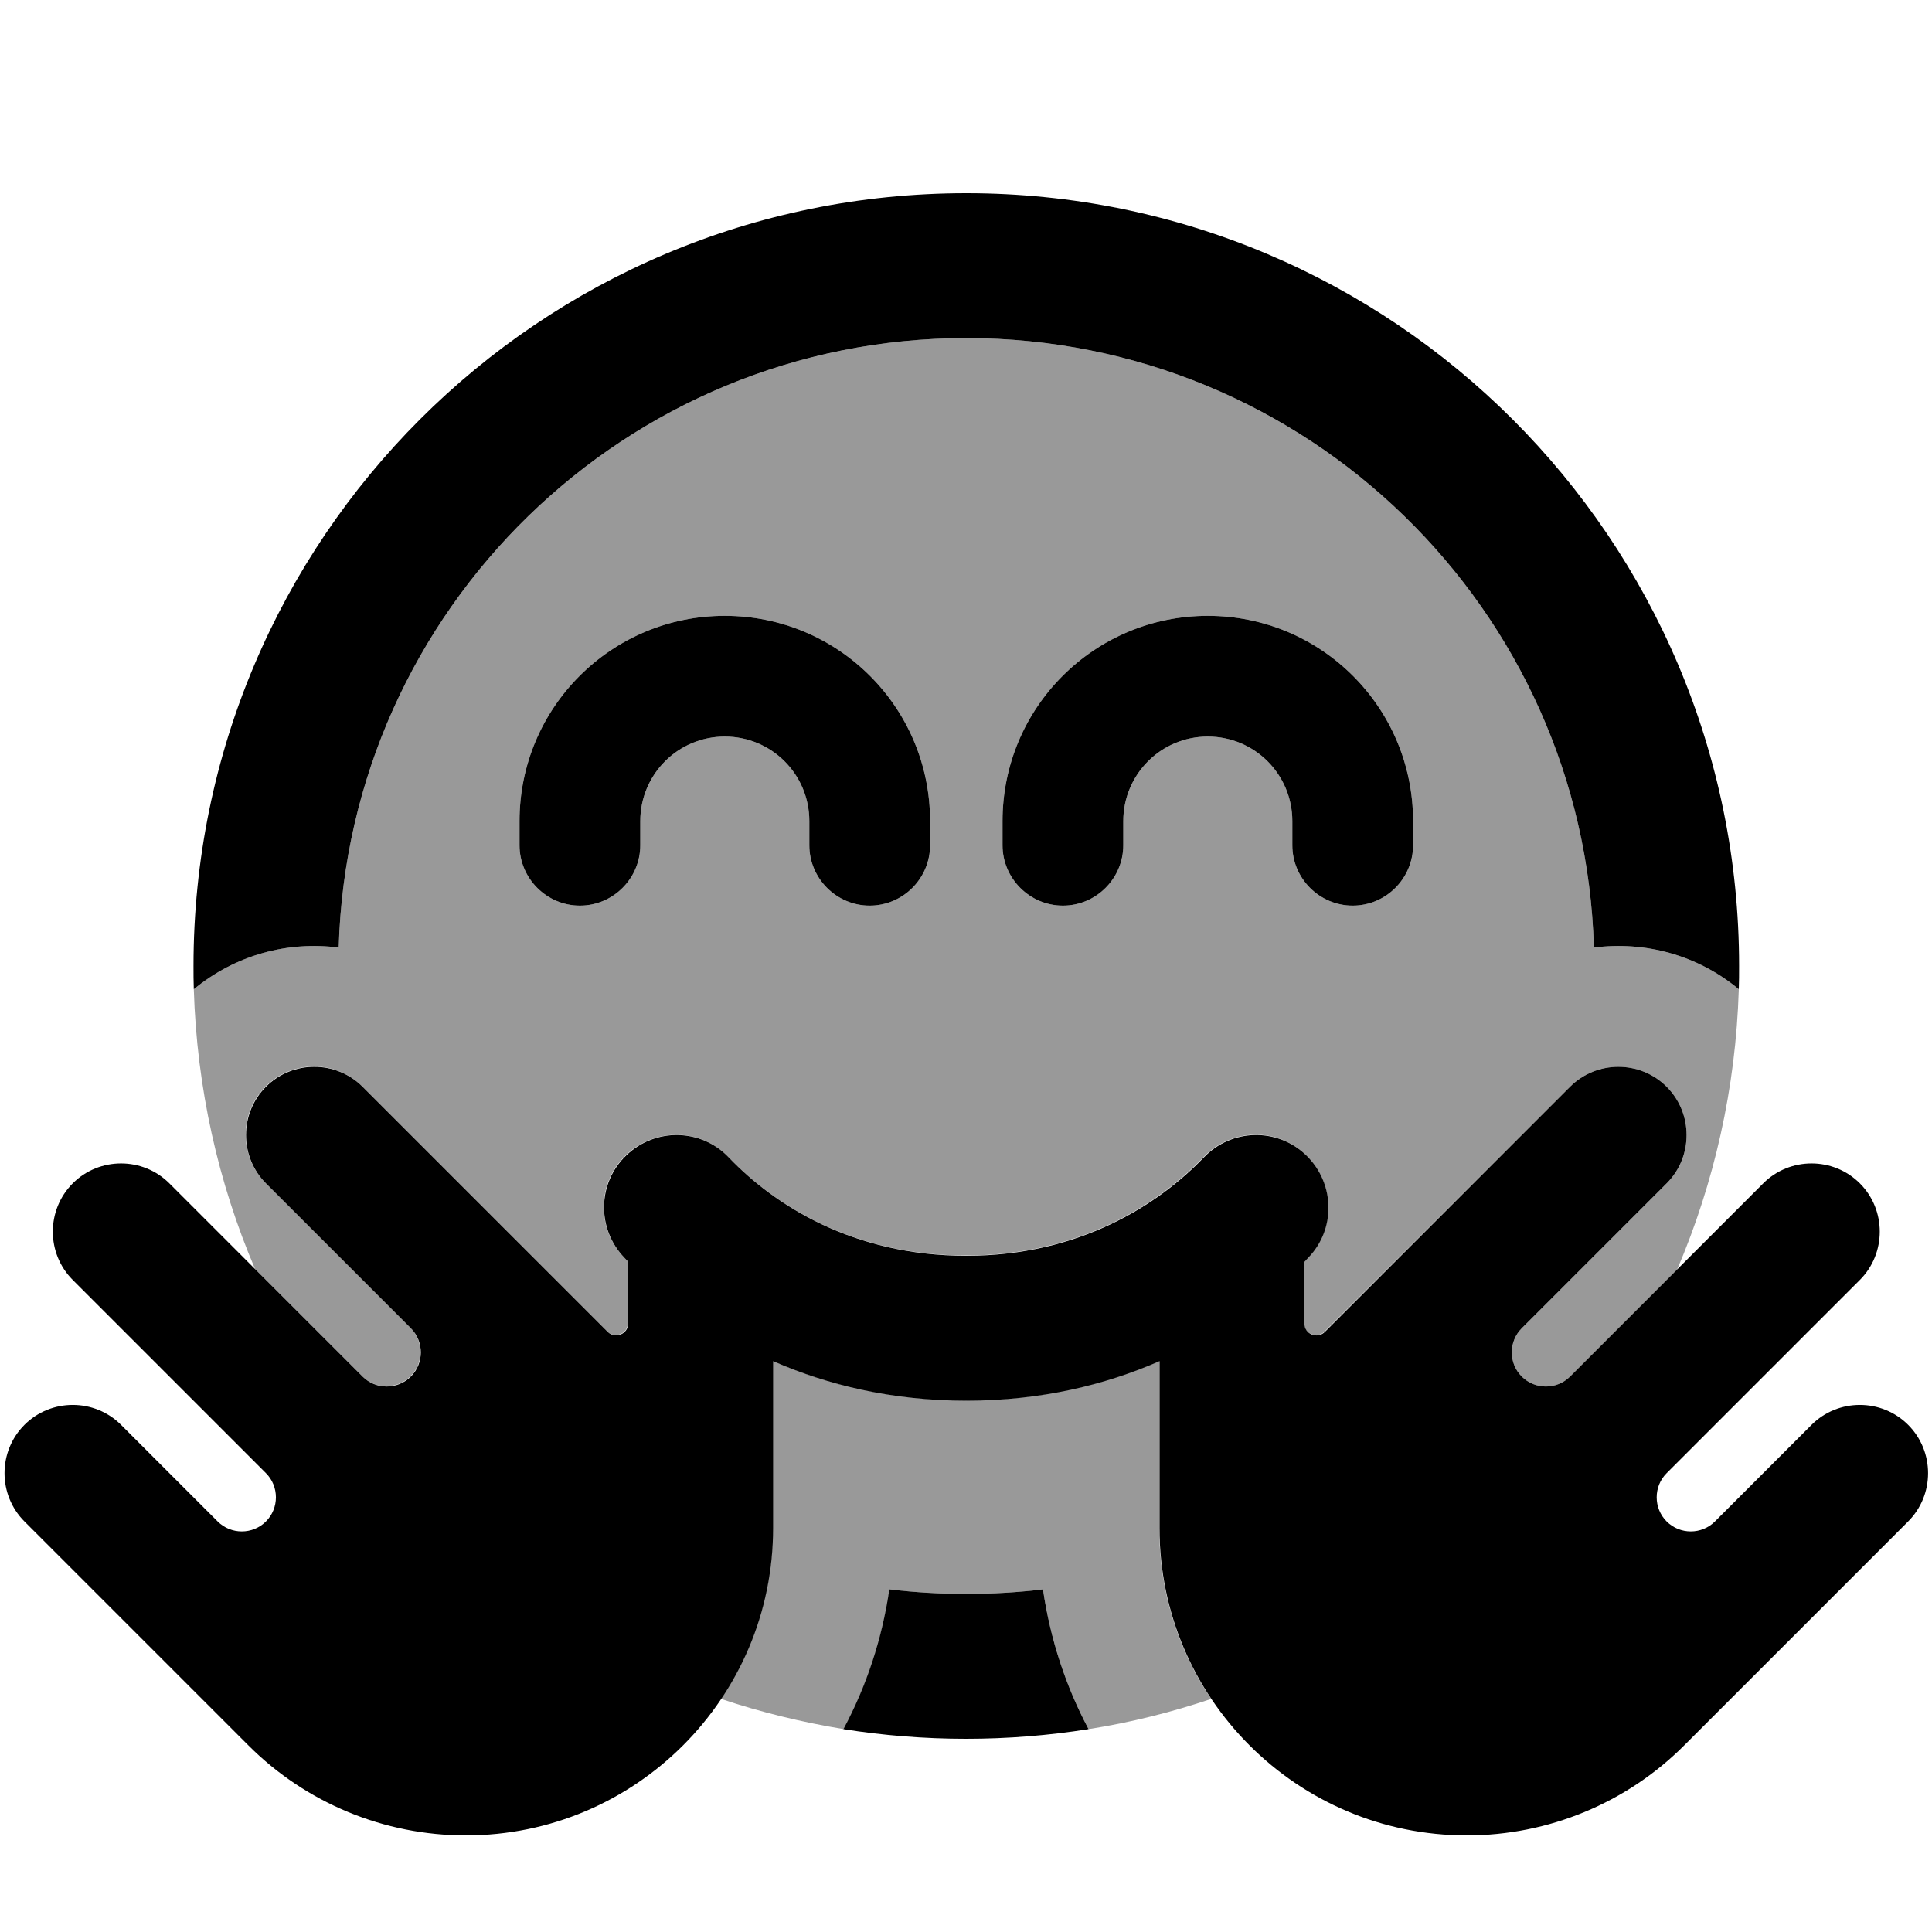
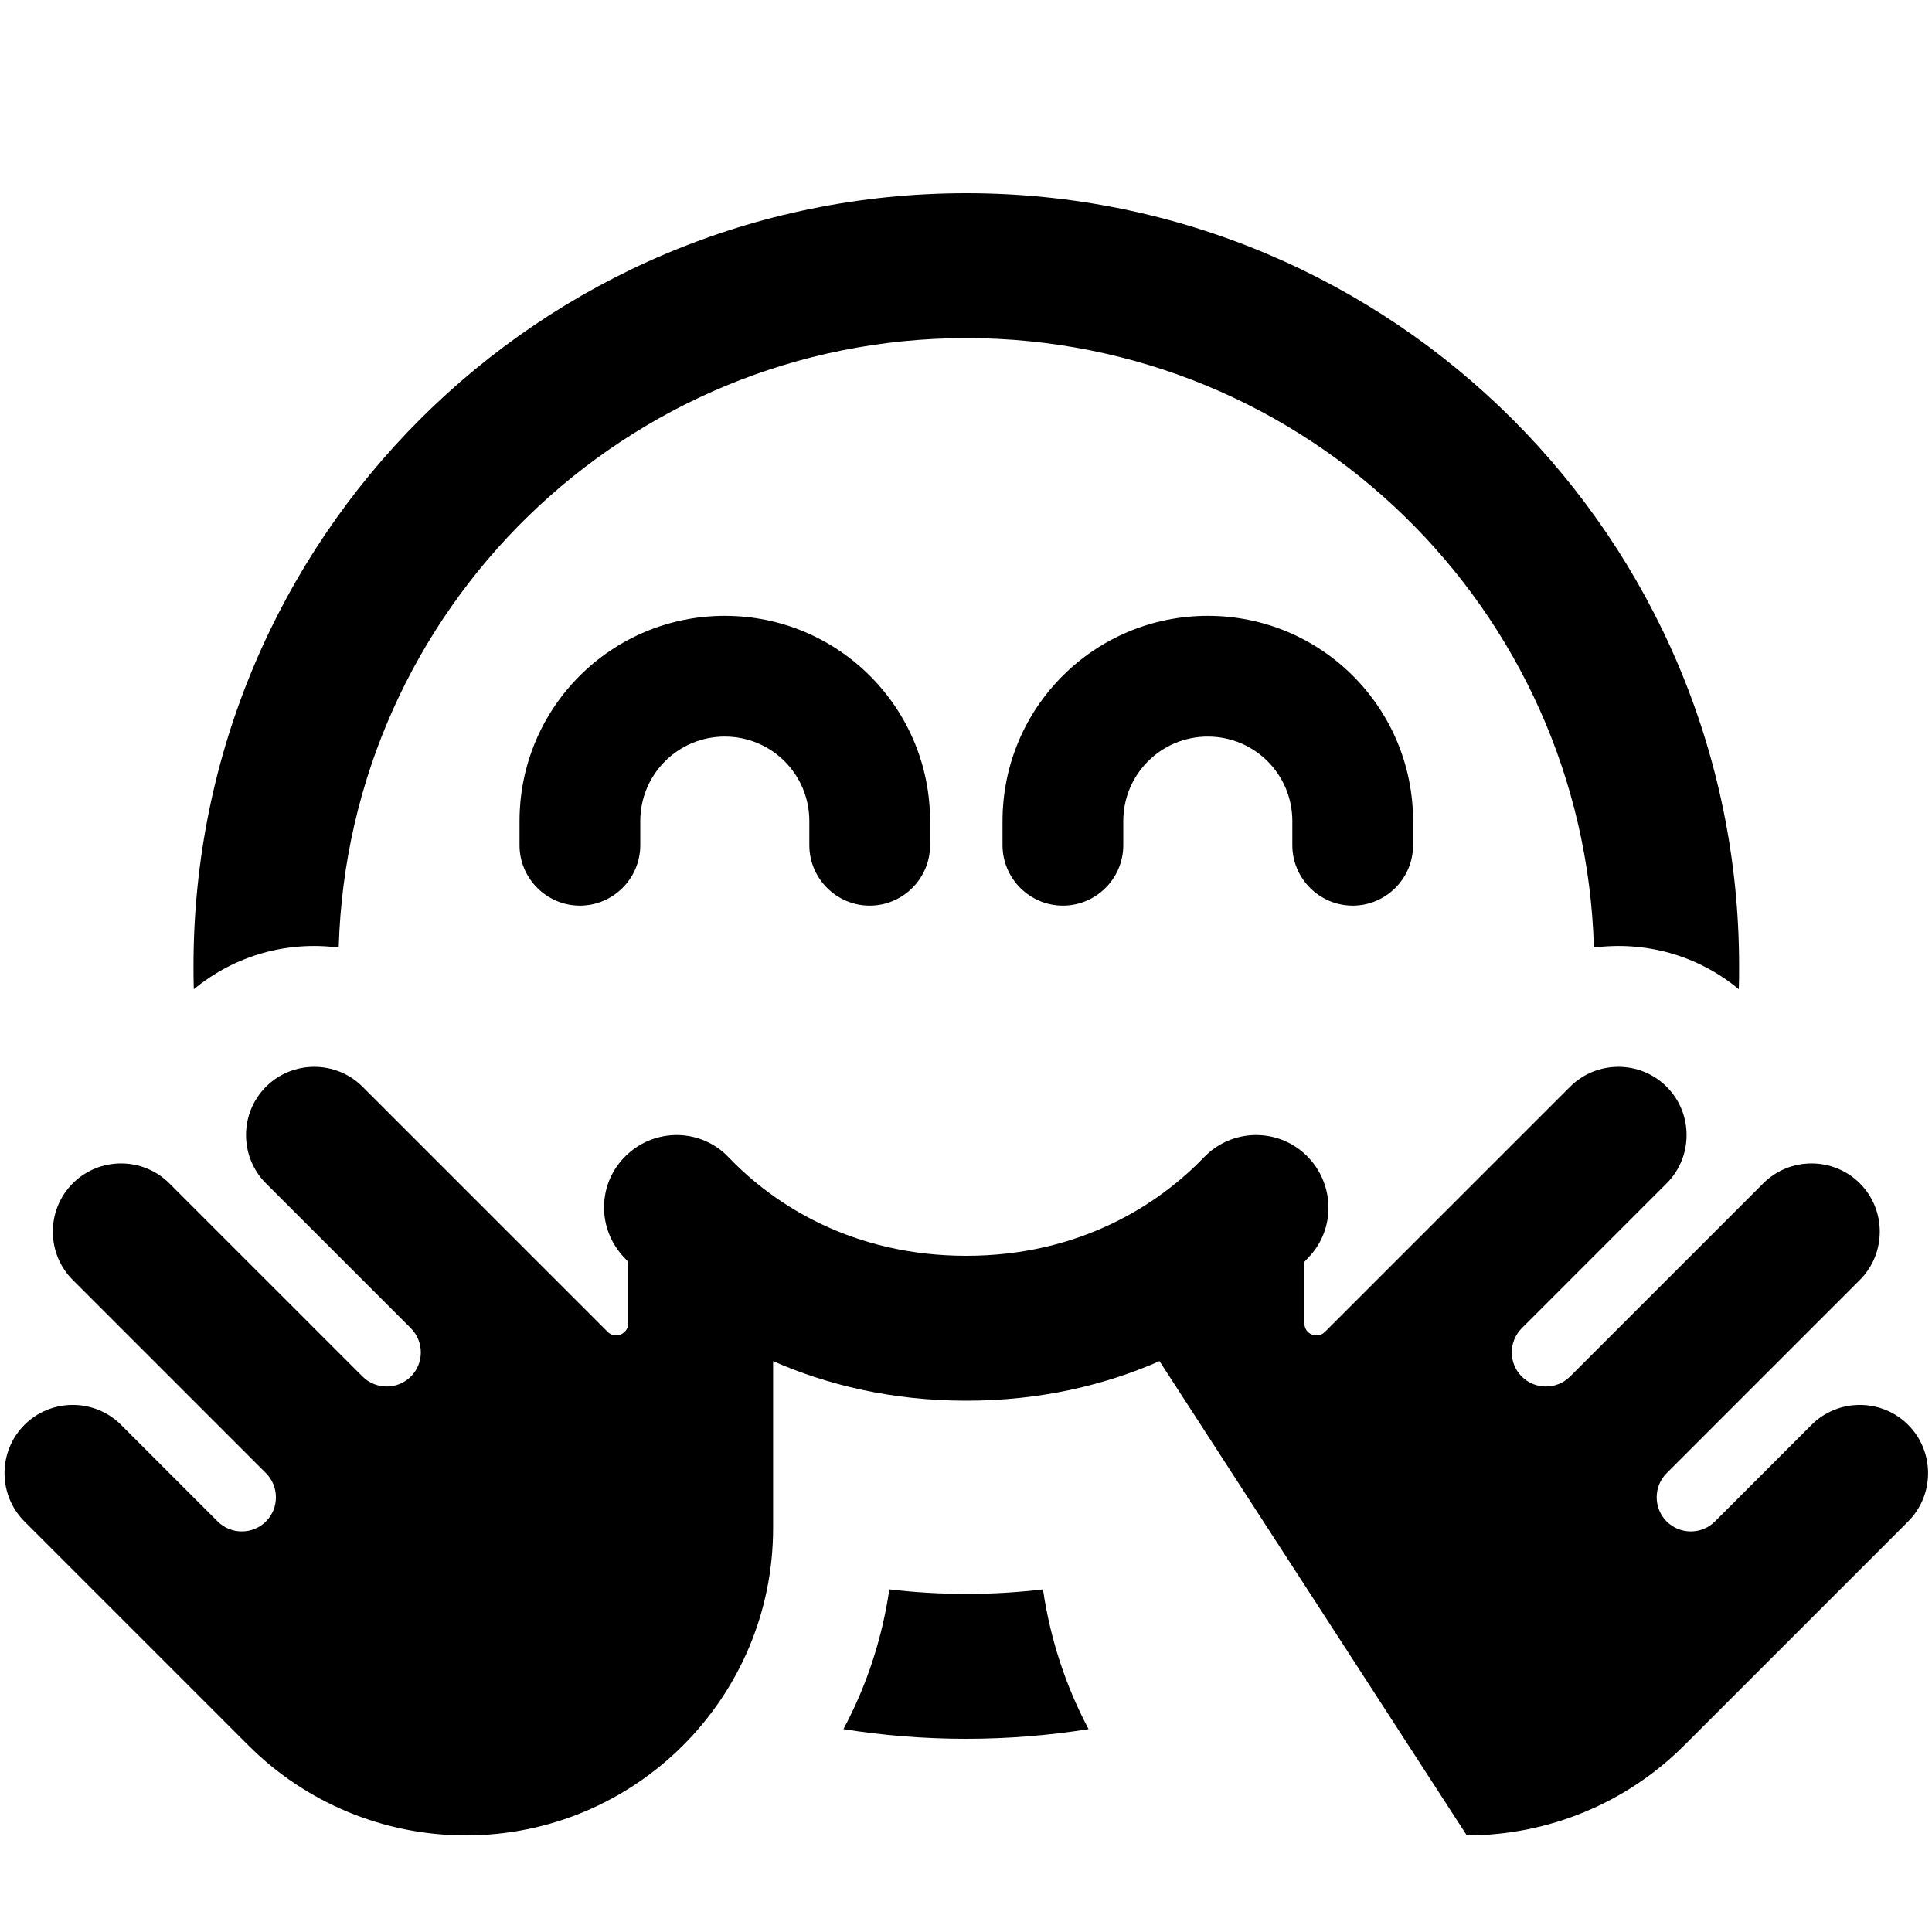
<svg xmlns="http://www.w3.org/2000/svg" viewBox="0 0 640 640">
-   <path opacity=".4" fill="currentColor" d="M64.2 327.7C65.2 360.5 72.3 391.8 84.5 420.4C96.3 432.2 108.2 444.1 120 455.9C124.4 460.3 131.6 460.3 136 455.9C140.4 451.5 140.4 444.3 136 439.9L88 391.9C79.2 383.1 79.2 368.7 88 359.9C96.8 351.1 111.2 351.1 120 359.9L201.2 441.1C203.7 443.6 208 441.8 208 438.3L208 417.9C207.6 417.4 207.1 417 206.7 416.5C197.5 406.9 197.8 391.7 207.4 382.6C217 373.5 232.2 373.7 241.3 383.3C256.3 399 282.4 415.9 320 415.9C357.6 415.9 383.7 398.9 398.7 383.3C407.9 373.7 423.1 373.4 432.6 382.6C442.1 391.8 442.5 407 433.3 416.5C432.9 417 432.4 417.4 432 417.9L432 438.3C432 441.9 436.3 443.6 438.8 441.1L520.1 360C528.9 351.2 543.3 351.2 552.1 360C560.9 368.8 560.9 383.2 552.1 392L504.1 440C499.7 444.4 499.7 451.6 504.1 456C508.5 460.4 515.7 460.4 520.1 456C531.9 444.2 543.8 432.3 555.6 420.5C567.8 391.9 575 360.6 576 327.7C562.3 316.3 544.8 311.7 528 313.9C524.8 201.8 432.9 112 320.1 112C207.3 112 115.4 201.8 112.2 313.9C95.4 311.7 78 316.3 64.2 327.7zM172.1 272C172.1 234.4 202.5 204 240.1 204C277.7 204 308.1 234.4 308.1 272L308.1 280C308.1 291 299.1 300 288.1 300C277.1 300 268.1 291 268.1 280L268.1 272C268.1 256.5 255.6 244 240.1 244C224.6 244 212.1 256.5 212.1 272L212.1 280C212.1 291 203.1 300 192.1 300C181.1 300 172.1 291 172.1 280L172.1 272zM238.9 562.8C252 567.2 265.6 570.5 279.5 572.8C287.1 558.6 292.3 543 294.7 526.5C303 527.5 311.5 528 320.1 528C328.7 528 337.2 527.5 345.5 526.5C347.9 543 353.1 558.7 360.6 572.8C374.6 570.6 388.1 567.2 401.2 562.8C390.3 546.6 384 527.1 384 506.1L384 450.8C366 458.7 344.6 463.9 320 463.9C295.4 463.9 274 458.7 256 450.8L256 506.1C256 527.1 249.6 546.6 238.8 562.8zM332.1 272C332.1 234.4 362.5 204 400.1 204C437.7 204 468.1 234.4 468.1 272L468.1 280C468.1 291 459.1 300 448.1 300C437.1 300 428.1 291 428.1 280L428.1 272C428.1 256.5 415.6 244 400.1 244C384.6 244 372.1 256.5 372.1 272L372.1 280C372.1 291 363.1 300 352.1 300C341.1 300 332.1 291 332.1 280L332.1 272z" />
-   <path fill="currentColor" d="M294.7 526.5C303 527.5 311.5 528 320.1 528C328.7 528 337.2 527.5 345.5 526.5C347.9 543 353.1 558.7 360.6 572.8C347.4 574.9 333.8 576 320 576C306.2 576 292.6 574.9 279.4 572.8C287 558.6 292.2 543 294.6 526.5zM64.2 327.7C64.1 325.1 64.1 322.6 64.1 320C64.1 178.6 178.7 64 320.1 64C461.5 64 576.1 178.6 576.1 320C576.1 322.6 576.1 325.1 576 327.7C562.3 316.3 544.8 311.7 528 313.9C524.8 201.8 432.9 112 320.1 112C207.3 112 115.4 201.8 112.2 313.9C95.4 311.7 78 316.3 64.2 327.7zM240.1 244C224.6 244 212.1 256.5 212.1 272L212.1 280C212.1 291 203.1 300 192.1 300C181.1 300 172.1 291 172.1 280L172.1 272C172.1 234.4 202.5 204 240.1 204C277.7 204 308.1 234.4 308.1 272L308.1 280C308.1 291 299.1 300 288.1 300C277.1 300 268.1 291 268.1 280L268.1 272C268.1 256.5 255.6 244 240.1 244zM372.1 272L372.1 280C372.1 291 363.1 300 352.1 300C341.1 300 332.1 291 332.1 280L332.1 272C332.1 234.4 362.5 204 400.1 204C437.7 204 468.1 234.4 468.1 272L468.1 280C468.1 291 459.1 300 448.1 300C437.1 300 428.1 291 428.1 280L428.1 272C428.1 256.5 415.6 244 400.1 244C384.6 244 372.1 256.5 372.1 272zM207.5 382.7C217.1 373.5 232.3 373.8 241.4 383.4C256.4 399.1 282.5 416 320.1 416C357.7 416 383.8 399 398.8 383.4C408 373.8 423.2 373.5 432.7 382.7C442.2 391.9 442.6 407.1 433.4 416.6C433 417.1 432.5 417.5 432.1 418L432.1 438.4C432.1 442 436.4 443.7 438.9 441.2L520.1 360C528.9 351.2 543.3 351.2 552.1 360C560.9 368.8 560.9 383.2 552.1 392L504.1 440C499.7 444.4 499.7 451.6 504.1 456C508.5 460.4 515.7 460.4 520.1 456L584.1 392C592.9 383.2 607.3 383.2 616.1 392C624.9 400.8 624.9 415.2 616.1 424L552.1 488C547.7 492.4 547.7 499.6 552.1 504C556.5 508.4 563.7 508.4 568.1 504L600.1 472C608.9 463.2 623.3 463.2 632.1 472C640.9 480.8 640.9 495.2 632.1 504L557.9 578.2C538.8 597.3 512.9 608 485.9 608C429.7 608 384.1 562.4 384.1 506.2L384.1 450.9C366.1 458.8 344.7 464 320.1 464C295.5 464 274.1 458.8 256.1 450.9L256.1 506.2C256.1 562.4 210.5 608 154.3 608C127.3 608 101.4 597.3 82.3 578.2L8.1 504C-.7 495.2-.7 480.8 8.1 472C16.9 463.2 31.3 463.2 40.1 472L72.1 504C76.5 508.4 83.7 508.4 88.1 504C92.5 499.6 92.5 492.4 88.1 488L24.1 424C15.3 415.2 15.3 400.8 24.1 392C32.9 383.2 47.3 383.2 56.1 392L120.1 456C124.5 460.4 131.7 460.4 136.1 456C140.5 451.6 140.5 444.4 136.1 440L88.1 392C79.3 383.2 79.3 368.8 88.1 360C96.9 351.2 111.3 351.2 120.1 360L201.3 441.2C203.8 443.7 208.1 441.9 208.1 438.4L208.1 418C207.7 417.5 207.2 417.1 206.8 416.6C197.6 407 197.9 391.8 207.5 382.7z" />
+   <path fill="currentColor" d="M294.7 526.5C303 527.5 311.5 528 320.1 528C328.7 528 337.2 527.5 345.5 526.5C347.9 543 353.1 558.7 360.6 572.8C347.4 574.9 333.8 576 320 576C306.2 576 292.6 574.9 279.4 572.8C287 558.6 292.2 543 294.6 526.5zM64.2 327.7C64.1 325.1 64.1 322.6 64.1 320C64.1 178.6 178.7 64 320.1 64C461.5 64 576.1 178.6 576.1 320C576.1 322.6 576.1 325.1 576 327.7C562.3 316.3 544.8 311.7 528 313.9C524.8 201.8 432.9 112 320.1 112C207.3 112 115.4 201.8 112.2 313.9C95.4 311.7 78 316.3 64.2 327.7zM240.1 244C224.6 244 212.1 256.5 212.1 272L212.1 280C212.1 291 203.1 300 192.1 300C181.1 300 172.1 291 172.1 280L172.1 272C172.1 234.4 202.5 204 240.1 204C277.7 204 308.1 234.4 308.1 272L308.1 280C308.1 291 299.1 300 288.1 300C277.1 300 268.1 291 268.1 280L268.1 272C268.1 256.5 255.6 244 240.1 244zM372.1 272L372.1 280C372.1 291 363.1 300 352.1 300C341.1 300 332.1 291 332.1 280L332.1 272C332.1 234.4 362.5 204 400.1 204C437.7 204 468.1 234.4 468.1 272L468.1 280C468.1 291 459.1 300 448.1 300C437.1 300 428.1 291 428.1 280L428.1 272C428.1 256.5 415.6 244 400.1 244C384.6 244 372.1 256.5 372.1 272zM207.5 382.7C217.1 373.5 232.3 373.8 241.4 383.4C256.4 399.1 282.5 416 320.1 416C357.7 416 383.8 399 398.8 383.4C408 373.8 423.2 373.5 432.7 382.7C442.2 391.9 442.6 407.1 433.4 416.6C433 417.1 432.5 417.5 432.1 418L432.1 438.4C432.1 442 436.4 443.7 438.9 441.2L520.1 360C528.9 351.2 543.3 351.2 552.1 360C560.9 368.8 560.9 383.2 552.1 392L504.1 440C499.7 444.4 499.7 451.6 504.1 456C508.5 460.4 515.7 460.4 520.1 456L584.1 392C592.9 383.2 607.3 383.2 616.1 392C624.9 400.8 624.9 415.2 616.1 424L552.1 488C547.7 492.4 547.7 499.6 552.1 504C556.5 508.4 563.7 508.4 568.1 504L600.1 472C608.9 463.2 623.3 463.2 632.1 472C640.9 480.8 640.9 495.2 632.1 504L557.9 578.2C538.8 597.3 512.9 608 485.9 608L384.1 450.9C366.1 458.8 344.7 464 320.1 464C295.5 464 274.1 458.8 256.1 450.9L256.1 506.2C256.1 562.4 210.5 608 154.3 608C127.3 608 101.4 597.3 82.3 578.2L8.1 504C-.7 495.2-.7 480.8 8.1 472C16.9 463.2 31.3 463.2 40.1 472L72.1 504C76.5 508.4 83.7 508.4 88.1 504C92.5 499.6 92.5 492.4 88.1 488L24.1 424C15.3 415.2 15.3 400.8 24.1 392C32.9 383.2 47.3 383.2 56.1 392L120.1 456C124.5 460.4 131.7 460.4 136.1 456C140.5 451.6 140.5 444.4 136.1 440L88.1 392C79.3 383.2 79.3 368.8 88.1 360C96.9 351.2 111.3 351.2 120.1 360L201.3 441.2C203.8 443.7 208.1 441.9 208.1 438.4L208.1 418C207.7 417.5 207.2 417.1 206.8 416.6C197.6 407 197.9 391.8 207.5 382.7z" />
</svg>